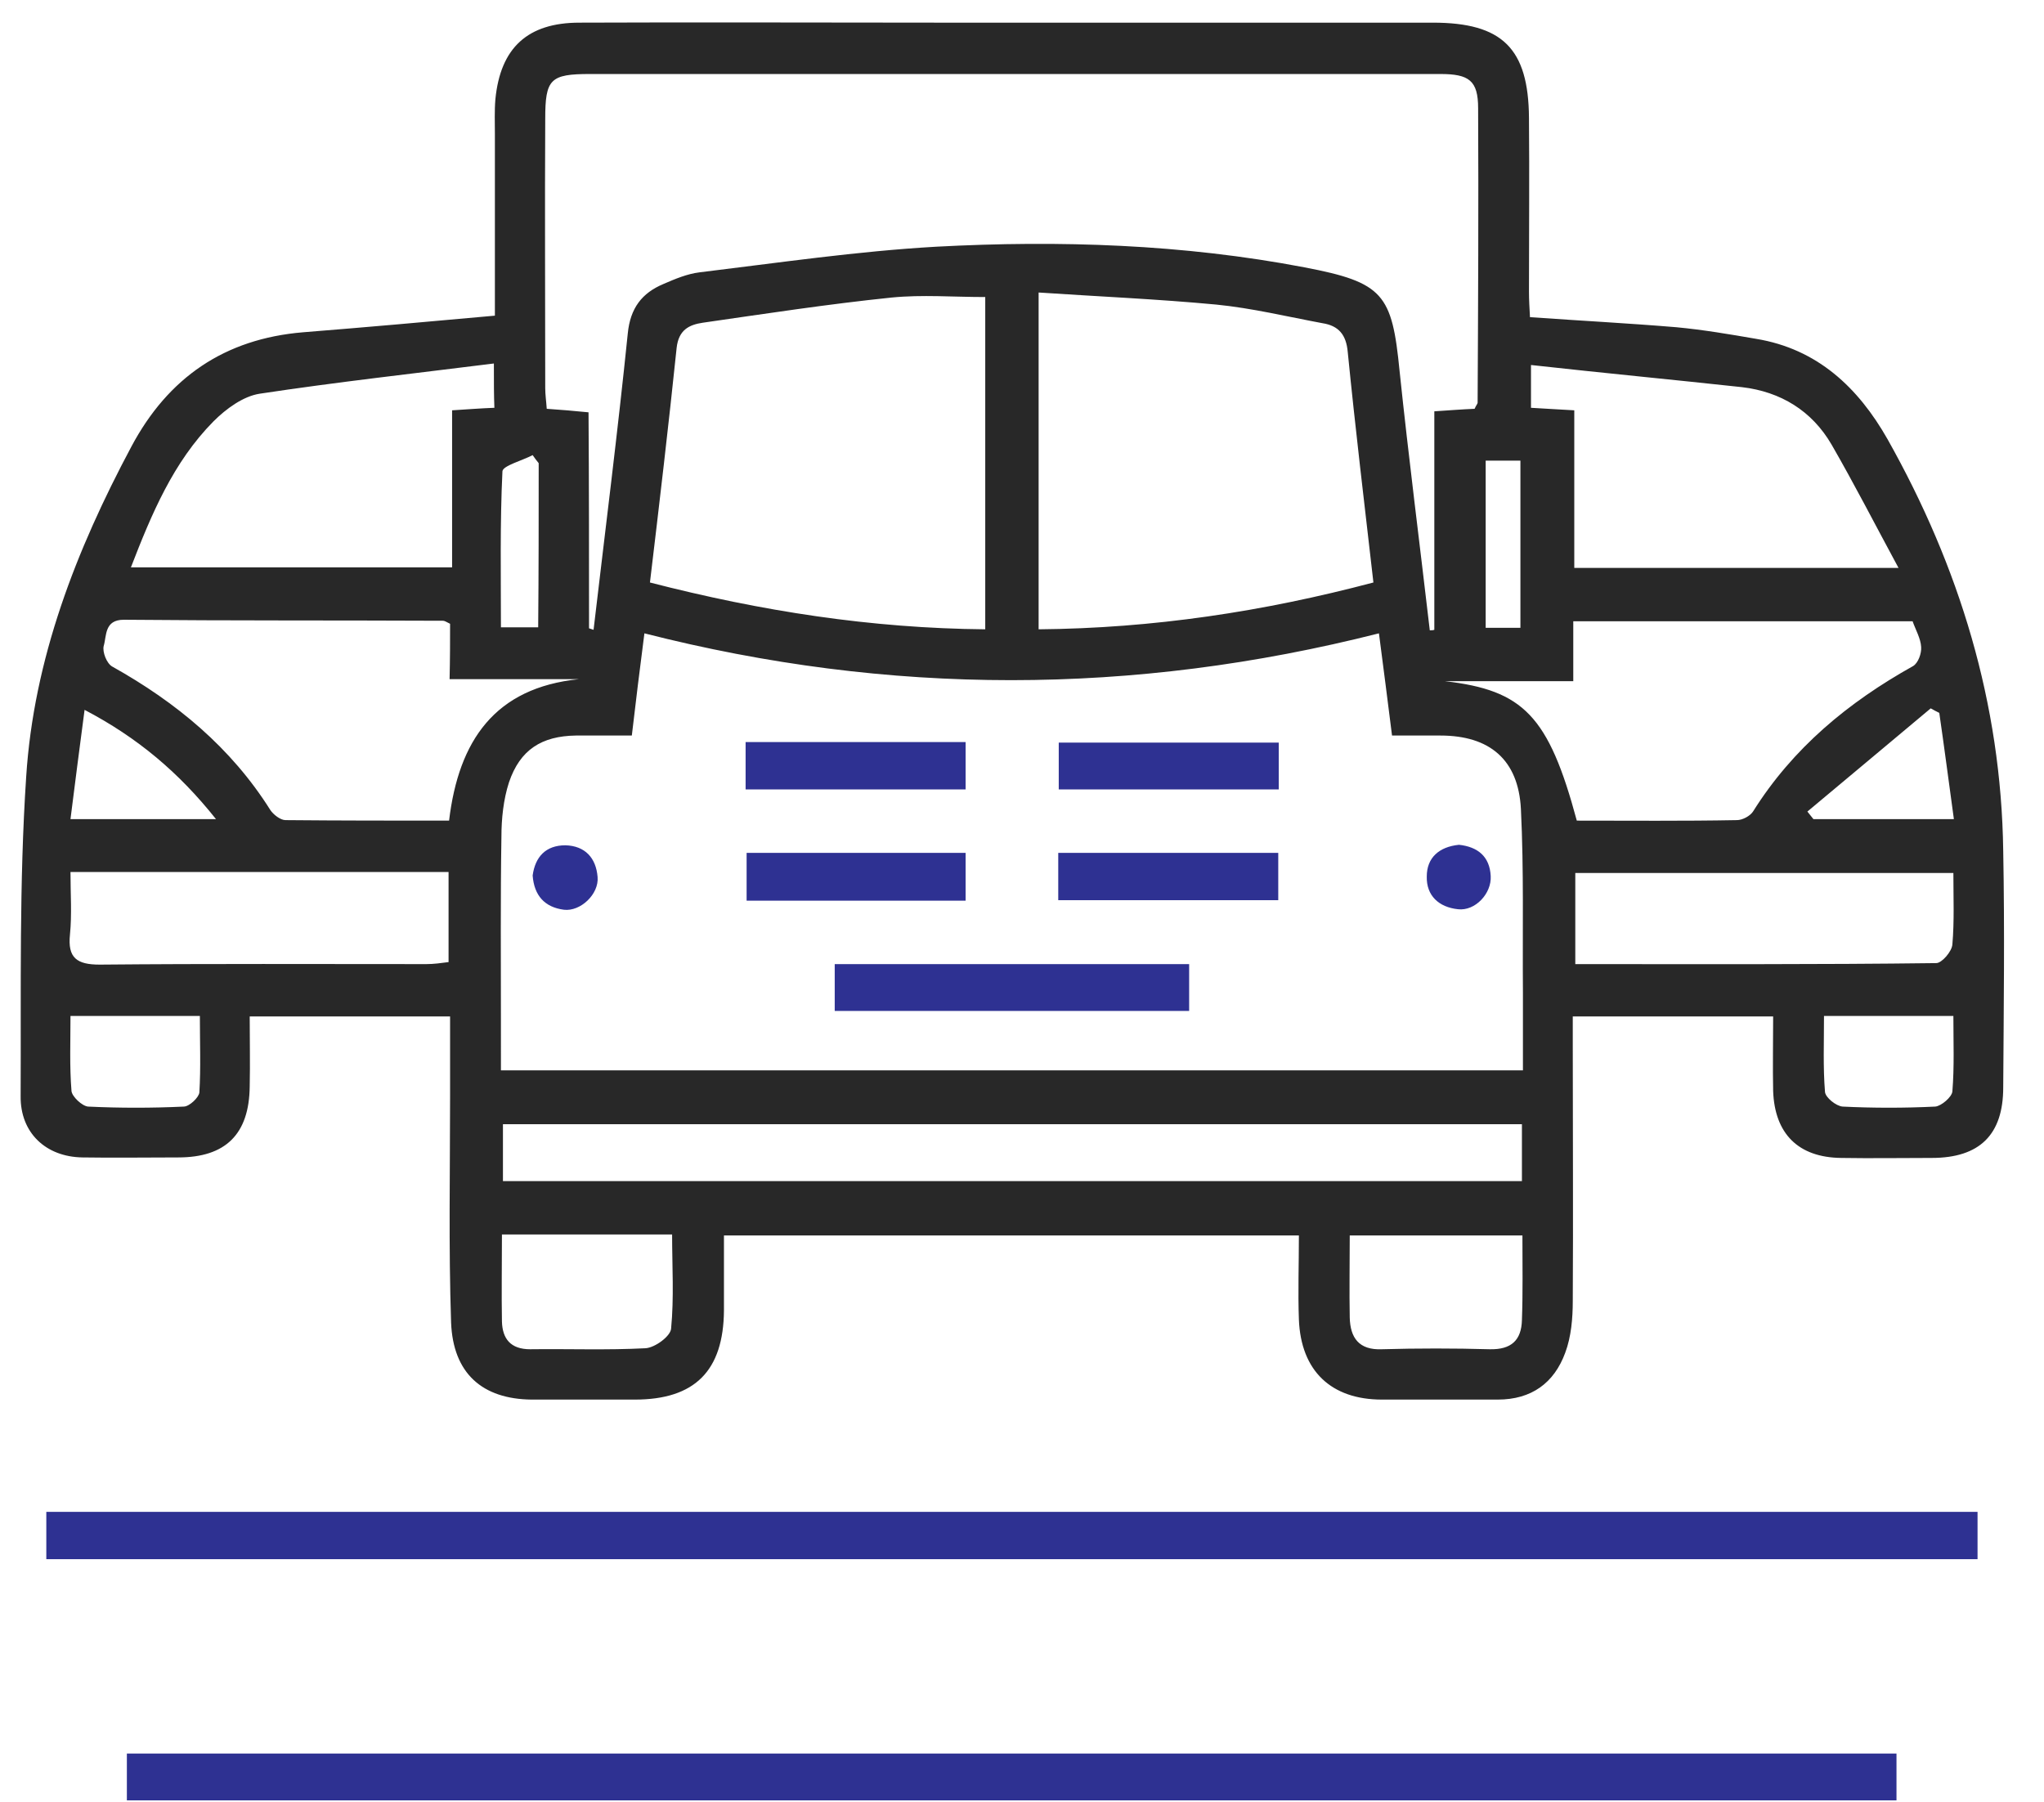
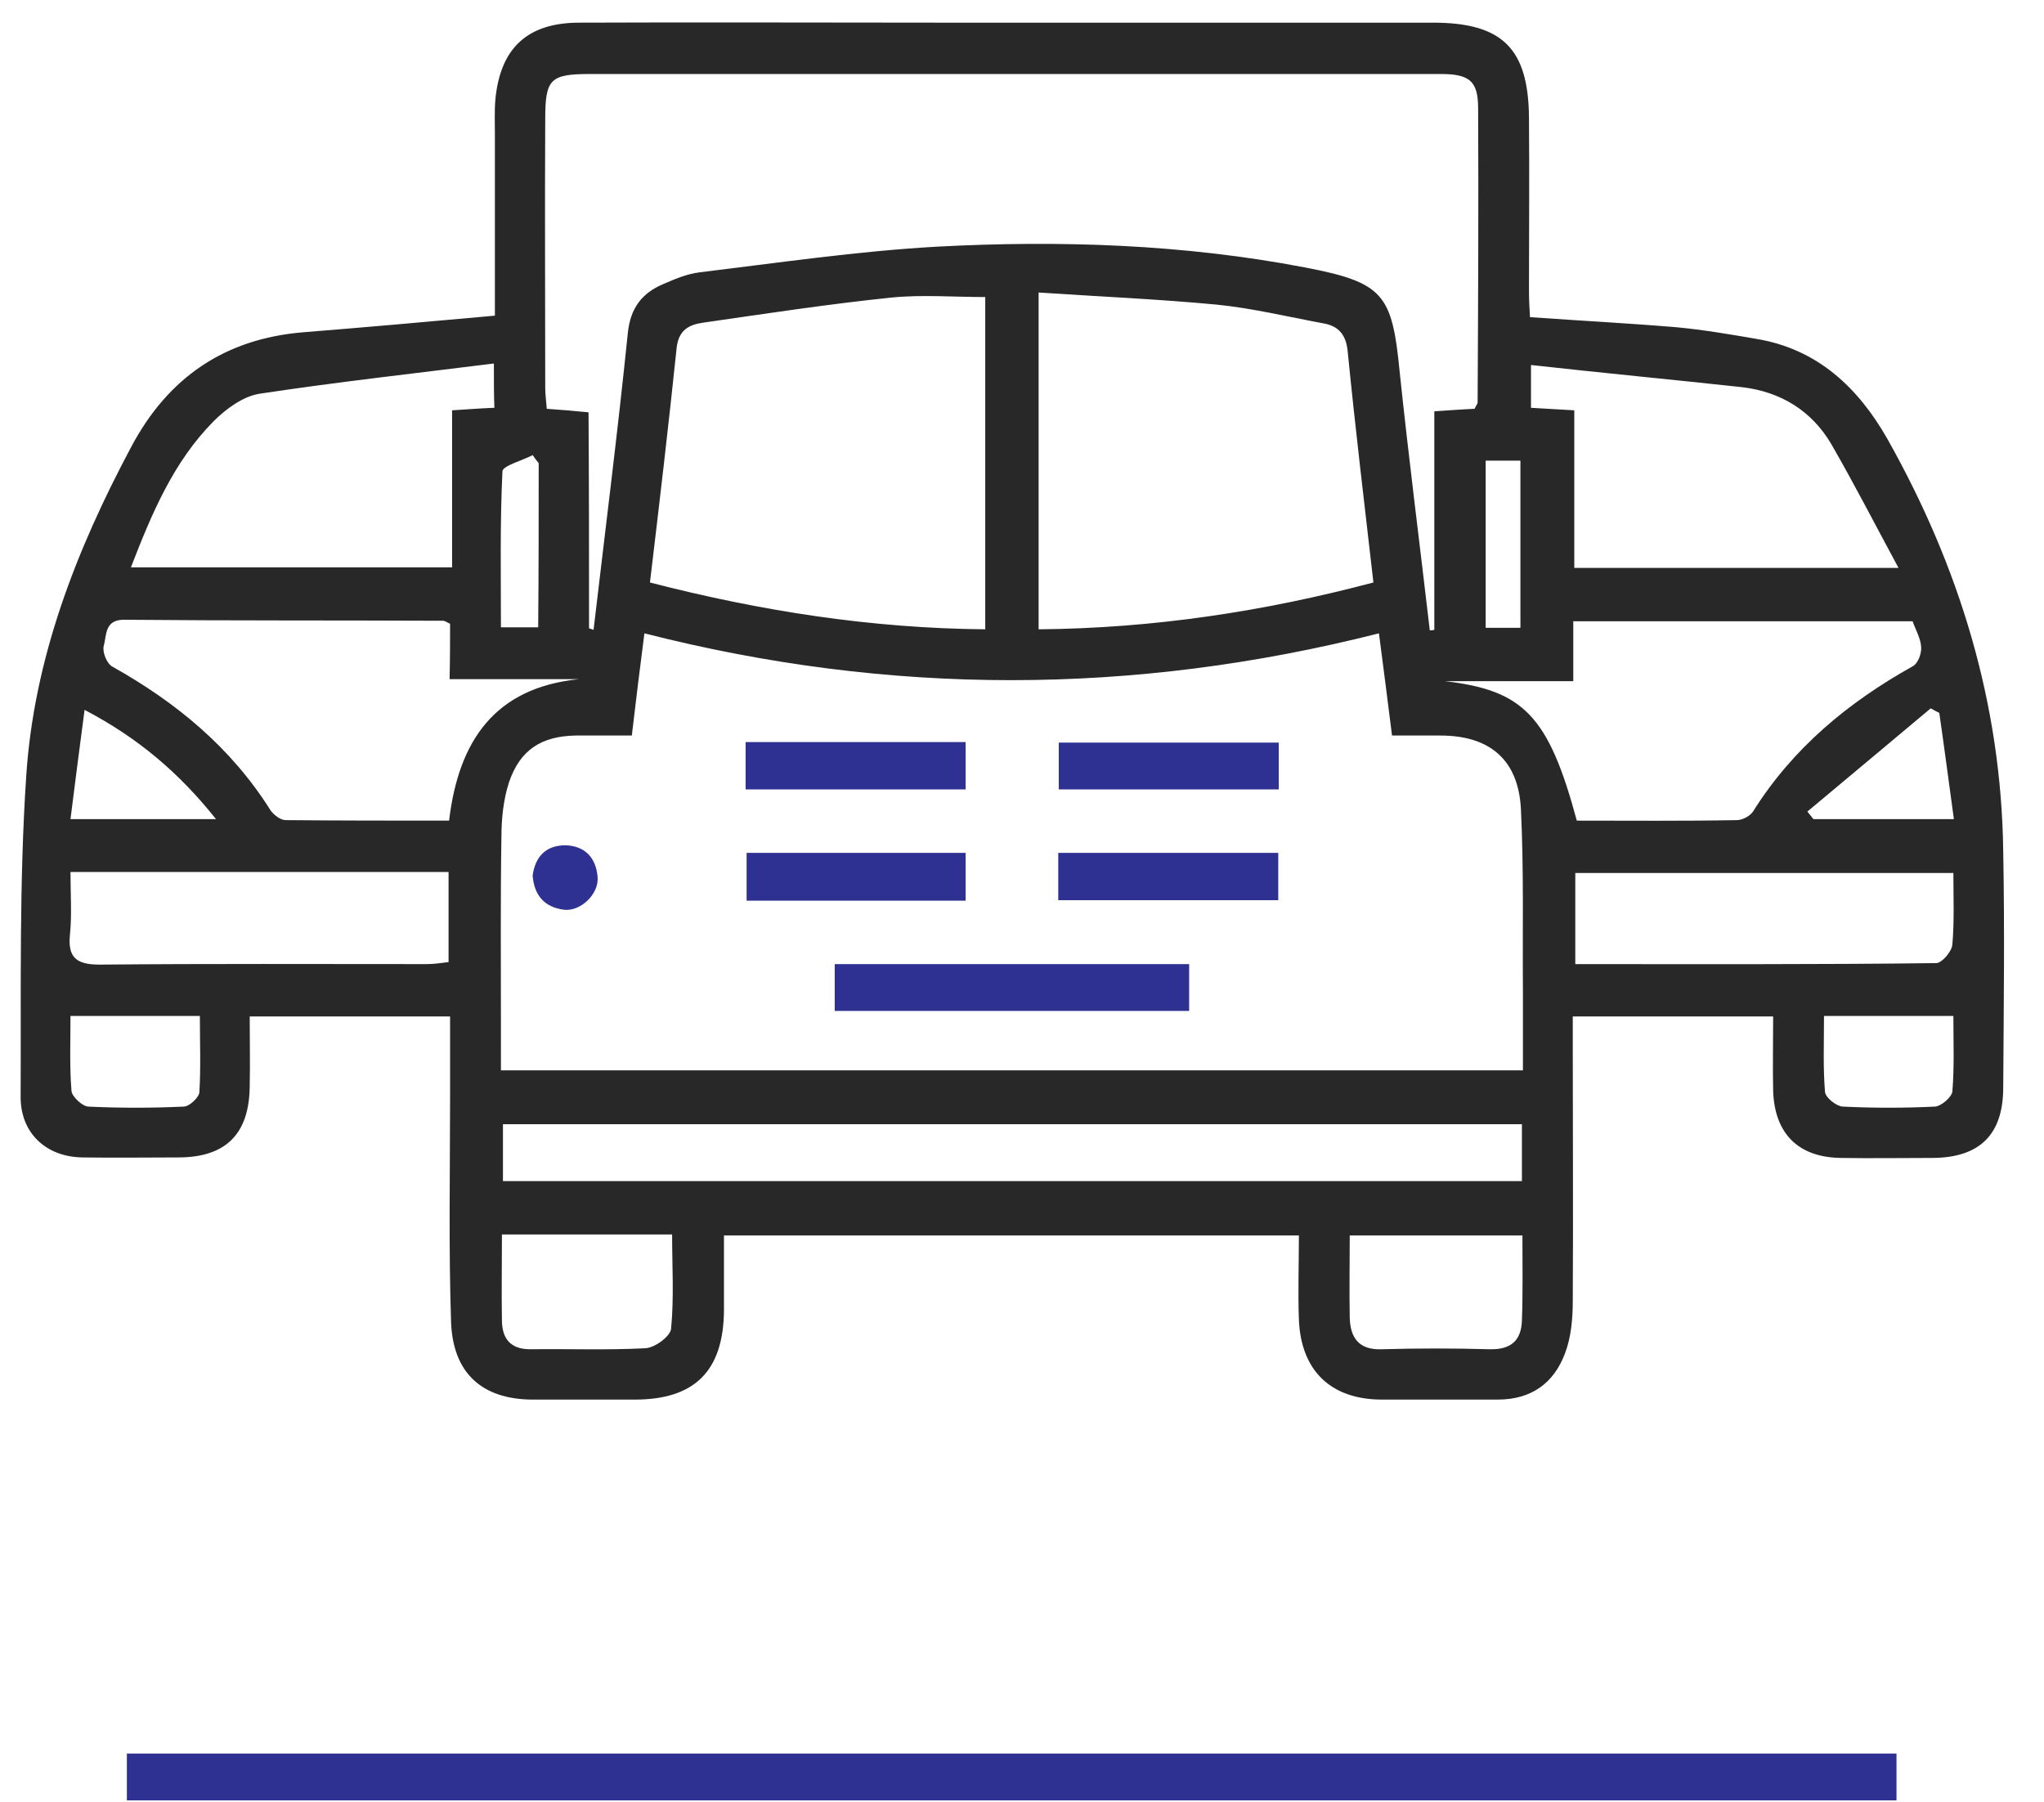
<svg xmlns="http://www.w3.org/2000/svg" version="1.1" id="Layer_1" x="0px" y="0px" viewBox="0 0 406 358" style="enable-background:new 0 0 406 358;" xml:space="preserve">
  <style type="text/css">
	.st0{fill:#282828;}
	.st1{fill:#2E3192;}
</style>
  <g>
    <path class="st0" d="M98.3,62.7c0-12.1,0-24,0-36c0-2.3-0.1-4.7,0.1-7c1-10.2,6.4-15.2,16.7-15.2c23.8-0.1,47.7,0,71.5,0   c32.7,0,65.3,0,98,0c13.8,0,19,5.1,19.1,18.9c0.1,11.5,0,23,0,34.5c0,1.6,0.1,3.3,0.2,5.1c9.9,0.7,19.5,1.2,29.1,2   c5.3,0.5,10.6,1.4,15.8,2.3c12.2,2,20.3,9.7,26.1,19.9c14.3,25.4,22.6,52.5,23,81.8c0.3,15.7,0.1,31.3,0,47c0,9.4-4.7,14-14.2,14   c-6,0-12,0.1-18,0c-8.5-0.1-13.2-4.8-13.5-13.3c-0.1-4.8,0-9.6,0-14.8c-13.4,0-26.2,0-39.8,0c0,2.1,0,4.1,0,6   c0,16.8,0.1,33.7,0,50.5c0,3.4-0.3,7.1-1.5,10.3c-2.2,6-6.7,9.3-13.4,9.3c-7.7,0-15.3,0-23,0c-10.1,0-16.1-5.7-16.5-15.9   c-0.2-5.5,0-10.9,0-16.7c-38.1,0-75.8,0-114.2,0c0,5,0,10,0,14.9c-0.1,12-5.8,17.7-17.7,17.7c-6.8,0-13.7,0-20.5,0   c-9.8-0.1-15.6-5.2-16-15.3c-0.5-15-0.2-30-0.2-45c0-5.1,0-10.3,0-15.8c-13.4,0-26.2,0-39.8,0c0,4.7,0.1,9.3,0,13.9   c-0.1,9.5-4.8,14.1-14.2,14.1c-6.3,0-12.7,0.1-19,0C9.1,229.8,4,225,4.1,217.7c0.1-21.1-0.3-42.3,1.1-63.4   c1.5-23.4,9.9-45,20.9-65.6C33.4,75,44.6,67.3,60.2,66C72.7,65,85.1,63.9,98.3,62.7z M99.5,212.6c68,0,135.3,0,203,0   c0-5.4,0-10.4,0-15.4c-0.1-12.2,0.2-24.3-0.4-36.5c-0.5-9.8-6.2-14.6-16-14.6c-3.1,0-6.2,0-9.6,0c-0.9-7-1.7-13.6-2.6-20.3   c-48.9,12.4-97.3,12.4-145.9,0c-0.9,7-1.7,13.4-2.5,20.3c-3.9,0-7.5,0-11.1,0c-6.8,0.1-11.1,2.8-13.3,9.3   c-1.1,3.4-1.5,7.2-1.5,10.8c-0.2,12.2-0.1,24.3-0.1,36.5C99.5,206,99.5,209.3,99.5,212.6z M117,124.8c0.3,0.1,0.6,0.2,0.9,0.3   c2.3-19.6,4.8-39.3,6.8-58.9c0.5-5,2.8-8,7.1-9.8c2.3-1,4.7-2,7.1-2.3c15.7-1.9,31.3-4.2,47.1-5.1c24.5-1.3,49-0.5,73.1,4.1   c15.7,3,17.4,5.3,18.9,20.6c1.8,17.2,4,34.3,6,51.5c0.3,0,0.6,0,0.9-0.1c0-14.4,0-28.8,0-43.4c3-0.2,5.6-0.4,8-0.5   c0.3-0.7,0.6-1,0.6-1.2c0.1-19.5,0.2-39,0.1-58.5c0-5.5-1.8-6.8-7.5-6.8c-56.3,0-112.6,0-168.9,0c-7.9,0-8.9,1-8.9,8.9   c-0.1,17.8,0,35.6,0,53.5c0,1.3,0.2,2.6,0.3,4.1c2.8,0.2,5.4,0.4,8.3,0.7C117,96.2,117,110.5,117,124.8z M129.1,115.7   c22.1,5.7,44,9.1,66.6,9.3c0-22.4,0-44.2,0-66c-6.4,0-12.5-0.5-18.6,0.1c-12.6,1.3-25,3.2-37.5,5c-2.7,0.4-4.8,1.4-5.2,5   C132.8,84.5,131,99.8,129.1,115.7z M272.8,115.7c-1.8-15.7-3.6-30.7-5.1-45.8c-0.3-3.4-1.8-5.2-5-5.7c-7-1.3-14-3-21.1-3.7   c-11.7-1.1-23.4-1.6-35.3-2.4c0,22.8,0,44.7,0,66.9C229,124.8,250.9,121.5,272.8,115.7z M302.3,223.3c-67.7,0-134.9,0-202.4,0   c0,3.9,0,7.6,0,11.3c67.7,0,135,0,202.4,0C302.3,230.8,302.3,227.3,302.3,223.3z M89.4,123.9c-0.8-0.4-1.1-0.6-1.4-0.6   c-21.1-0.1-42.3,0-63.4-0.2c-3.9,0-3.4,3.2-4,5.2c-0.3,1.2,0.6,3.5,1.7,4.1c12.7,7.1,23.6,16.1,31.4,28.5c0.6,0.9,2,2,3,2   c10.8,0.1,21.5,0.1,32.5,0.1c1.9-15.9,9.1-26.4,25.8-28.1c-8.4,0-16.8,0-25.7,0C89.4,130.8,89.4,127.2,89.4,123.9z M312.5,135.3   c-9.1,0-17.3,0-25.5,0c15.6,1.8,20.6,6.9,26.2,27.7c10.5,0,21.1,0.1,31.8-0.1c1.1,0,2.6-0.8,3.2-1.7c7.9-12.6,18.9-21.7,31.8-28.9   c1-0.6,1.7-2.5,1.6-3.8c-0.1-1.7-1.1-3.4-1.7-5.1c-22.4,0-44.7,0-67.4,0C312.5,127.4,312.5,131,312.5,135.3z M304.1,72.5   c0,3.6,0,6,0,8.5c2.9,0.2,5.5,0.3,8.6,0.5c0,10.7,0,20.9,0,31.3c21.4,0,42.1,0,64.4,0c-4.7-8.7-8.8-16.7-13.3-24.5   c-3.9-6.7-10.1-10.5-17.8-11.4C332.2,75.4,318.5,74.1,304.1,72.5z M98.1,72.2c-16,2-31.3,3.7-46.5,6c-3.3,0.5-6.7,3-9.2,5.5   c-8,8.1-12.3,18.4-16.4,29c21.4,0,42.3,0,63.8,0c0-10.6,0-20.9,0-31.2c3.2-0.2,5.7-0.4,8.4-0.5C98.1,78.4,98.1,76.2,98.1,72.2z    M14,173.2c0,4.4,0.3,8.4-0.1,12.4c-0.5,4.7,1.4,6,5.9,6c21.6-0.2,43.3-0.1,64.9-0.1c1.4,0,2.9-0.2,4.4-0.4c0-6.1,0-11.9,0-17.9   C64.2,173.2,39.4,173.2,14,173.2z M388,173.4c-25.5,0-50.3,0-75.1,0c0,6.2,0,11.9,0,18.1c24.2,0,48,0.1,71.7-0.2   c1.1,0,3.1-2.3,3.2-3.7C388.2,183,388,178.3,388,173.4z M99.7,245.2c0,6.1-0.1,11.7,0,17.3c0.1,3.4,1.7,5.5,5.6,5.5   c7.6-0.1,15.3,0.2,22.9-0.2c1.9-0.1,5-2.4,5.1-3.9c0.6-6.2,0.2-12.4,0.2-18.7C122.2,245.2,111.3,245.2,99.7,245.2z M302.4,245.4   c-11.7,0-22.9,0-34.3,0c0,5.7-0.1,11,0,16.3c0.1,4,1.8,6.5,6.4,6.3c7.1-0.2,14.3-0.2,21.4,0c4.3,0.1,6.3-1.8,6.4-5.8   C302.5,256.8,302.4,251.3,302.4,245.4z M388,201.8c-8.9,0-17,0-25.7,0c0,5.3-0.2,10.2,0.2,15.1c0.1,1.1,2.2,2.8,3.5,2.9   c6.1,0.3,12.3,0.3,18.4,0c1.2-0.1,3.3-1.9,3.4-3C388.2,211.9,388,207,388,201.8z M14,201.8c0,5-0.2,10,0.2,14.9   c0.1,1.1,2.1,3,3.3,3.1c6.3,0.3,12.7,0.3,19,0c1.1,0,3-1.8,3.1-2.8c0.3-4.9,0.1-9.9,0.1-15.2C30.9,201.8,22.7,201.8,14,201.8z    M42.9,162.7c-7.4-9.3-15.6-16.2-26.1-21.7c-1,7.6-1.9,14.5-2.8,21.7C23.7,162.7,32.8,162.7,42.9,162.7z M359,161.2   c0.4,0.5,0.8,1,1.2,1.5c9.1,0,18.2,0,27.9,0c-1-7.3-1.9-14.2-2.9-21.1c-0.6-0.3-1.2-0.6-1.7-0.9C375.3,147.6,367.1,154.4,359,161.2   z M107,92c-0.4-0.5-0.8-1-1.2-1.6c-2.1,1.1-5.9,2.1-6,3.2c-0.5,10.4-0.3,20.7-0.3,31c3,0,5.2,0,7.4,0C107,113.5,107,102.8,107,92z    M295.1,124.7c2.7,0,4.9,0,6.9,0c0-11.3,0-22.2,0-33.2c-2.5,0-4.6,0-6.9,0C295.1,102.8,295.1,113.6,295.1,124.7z" />
-     <path class="st1" d="M392.8,300.3c0,3.3,0,6.2,0,9.4c-127.9,0-255.6,0-383.6,0c0-3.2,0-6.1,0-9.4   C137,300.3,264.7,300.3,392.8,300.3z" />
    <path class="st1" d="M25.2,357.6c0-3.1,0-6.1,0-9.3c117.2,0,234.2,0,351.5,0c0,3,0,6,0,9.3C259.8,357.6,142.8,357.6,25.2,357.6z" />
    <path class="st1" d="M236.2,191.5c0,3.1,0,6,0,9.3c-23.4,0-46.8,0-70.4,0c0-3,0-6,0-9.3C189.3,191.5,212.6,191.5,236.2,191.5z" />
    <path class="st1" d="M148.1,156.8c0-3.3,0-6.2,0-9.4c14.7,0,29.1,0,43.7,0c0,3.2,0,6.1,0,9.4C177.3,156.8,163,156.8,148.1,156.8z" />
    <path class="st1" d="M254,147.5c0,3.3,0,6.1,0,9.3c-14.5,0-28.9,0-43.7,0c0-2.9,0-5.9,0-9.3C224.7,147.5,239.1,147.5,254,147.5z" />
    <path class="st1" d="M191.8,178.9c-14.6,0-28.8,0-43.5,0c0-3.1,0-6.1,0-9.5c14.4,0,28.8,0,43.5,0   C191.8,172.5,191.8,175.4,191.8,178.9z" />
    <path class="st1" d="M210.2,178.8c0-3.3,0-6.2,0-9.4c14.6,0,29,0,43.7,0c0,3.2,0,6.1,0,9.4C239.4,178.8,225,178.8,210.2,178.8z" />
    <path class="st1" d="M105.8,173.9c0.5-3.7,2.6-6,6.5-6c3.9,0.1,6.1,2.5,6.4,6.3c0.3,3.4-3.4,6.9-6.7,6.5   C108.2,180.2,106.1,177.9,105.8,173.9z" />
-     <path class="st1" d="M289.8,167.8c3.7,0.4,6.1,2.3,6.3,6.2c0.2,3.5-3.1,7-6.5,6.6c-3.8-0.4-6.3-2.7-6.2-6.5   C283.4,170.4,285.8,168.2,289.8,167.8z" />
  </g>
</svg>